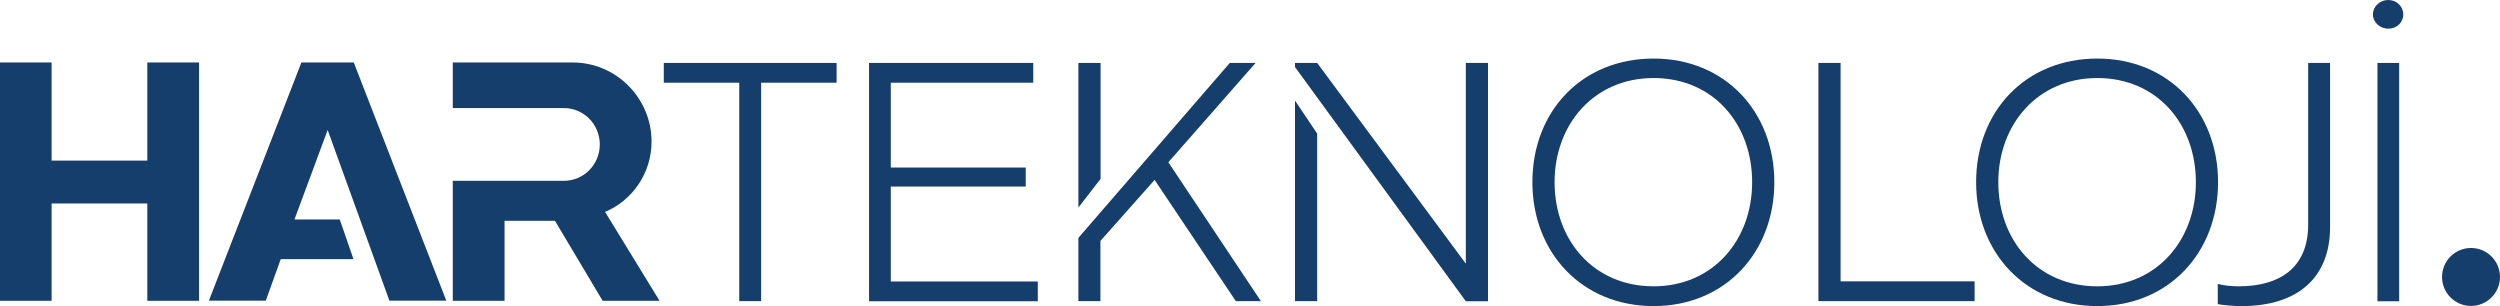
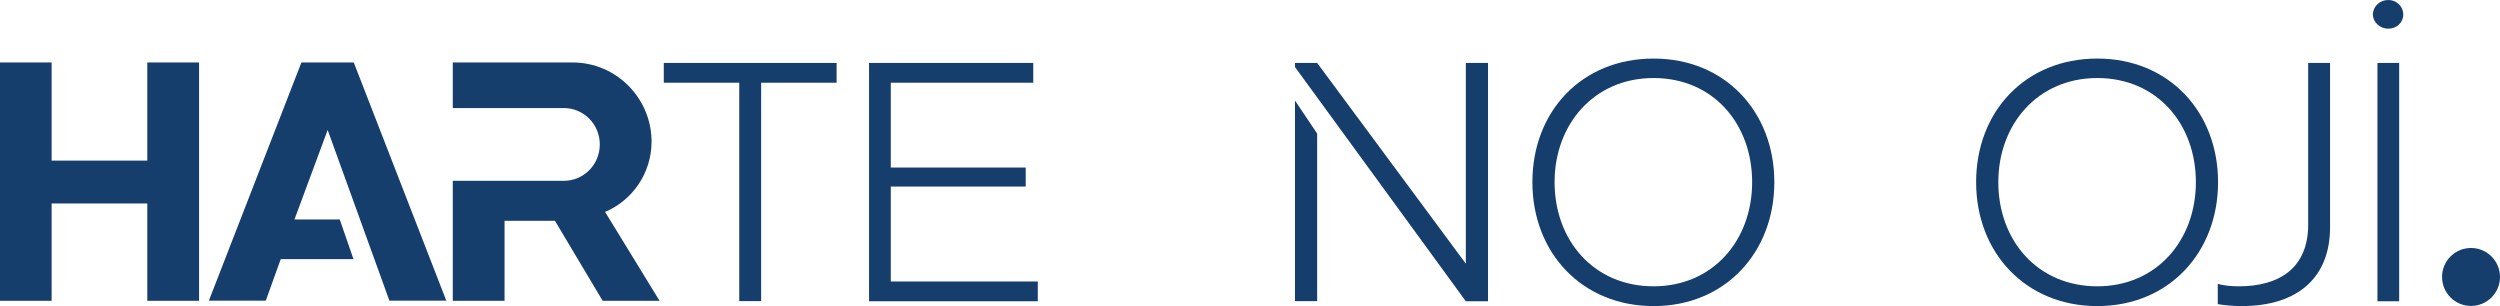
<svg xmlns="http://www.w3.org/2000/svg" id="katman_2" viewBox="0 0 165.64 20.28">
  <defs>
    <style>.cls-1{fill:#153e6d;stroke-width:0px;}</style>
  </defs>
  <g id="katman_1">
    <path class="cls-1" d="m0,4.14h3.42v6.5h6.34v-6.5h3.43v15.79h-3.43v-6.45H3.42v6.45H0V4.14Z" />
    <polygon class="cls-1" points="21.71 8.61 19.51 14.54 22.51 14.54 23.42 17.17 18.6 17.17 17.61 19.92 13.84 19.92 19.97 4.14 23.44 4.14 29.57 19.92 25.8 19.92 21.71 8.61" />
    <path class="cls-1" d="m30,4.14h7.95c2.89,0,5.22,2.38,5.22,5.24,0,2.11-1.29,3.91-3.08,4.66l3.61,5.89h-3.77l-3.16-5.3h-3.34v5.3h-3.43v-7.95h7.36c1.31,0,2.38-1.07,2.38-2.41s-1.07-2.41-2.38-2.41h-7.36v-3.02Z" />
    <path class="cls-1" d="m43.98,4.17h11.45v1.31h-5v14.47h-1.45V5.48h-5v-1.31Z" />
    <path class="cls-1" d="m57.57,4.17h10.89v1.31h-9.44v5.62h8.94v1.26h-8.94v6.29h9.74v1.31h-11.18V4.17Z" />
-     <path class="cls-1" d="m71.45,4.17h1.47v7.68l-1.47,1.9V4.17Zm0,15.79v-4.2l10.03-11.59h1.71l-5.78,6.58,6.13,9.2h-1.66l-5.38-8.03-3.59,4.04v3.99h-1.47Z" />
    <path class="cls-1" d="m85.8,4.17h1.47l9.85,13.3V4.17h1.47v15.79h-1.47l-11.32-15.52v-.27Zm1.47,4.68v11.1h-1.47V6.66l1.47,2.19Z" />
    <path class="cls-1" d="m101.53,12.07c0-4.68,3.26-8.19,8.03-8.19,4.74,0,8,3.53,8,8.19s-3.26,8.21-8,8.21-8.03-3.53-8.03-8.21Zm1.47,0c0,3.85,2.59,6.9,6.56,6.9,3.93,0,6.53-3.05,6.53-6.9s-2.57-6.9-6.53-6.9-6.56,3.08-6.56,6.9Z" />
-     <path class="cls-1" d="m120.48,4.17h1.47v14.47h8.88v1.31h-10.35V4.17Z" />
    <path class="cls-1" d="m130.93,12.07c0-4.68,3.26-8.19,8.03-8.19,4.74,0,8,3.53,8,8.19s-3.26,8.21-8,8.21-8.03-3.53-8.03-8.21Zm1.47,0c0,3.85,2.59,6.9,6.56,6.9,3.93,0,6.53-3.05,6.53-6.9s-2.57-6.9-6.53-6.9-6.56,3.08-6.56,6.9Z" />
    <path class="cls-1" d="m152.93,14.88V4.17h1.45v10.89c0,3.26-2.06,5.22-5.86,5.22-.53,0-1.12-.05-1.58-.13v-1.34c.4.11.91.16,1.39.16,2.68,0,4.6-1.2,4.6-4.09h0Z" />
    <path class="cls-1" d="m158.24,0c.56,0,.99.43.99.96s-.43.94-.99.94-1.02-.43-1.02-.94c0-.53.45-.96,1.02-.96Zm-.72,4.17h1.44v15.79h-1.44V4.17Z" />
    <path class="cls-1" d="m165.64,18.35c0,1.06-.86,1.92-1.92,1.92s-1.92-.86-1.92-1.92.86-1.92,1.92-1.92,1.92.86,1.92,1.92" />
  </g>
</svg>